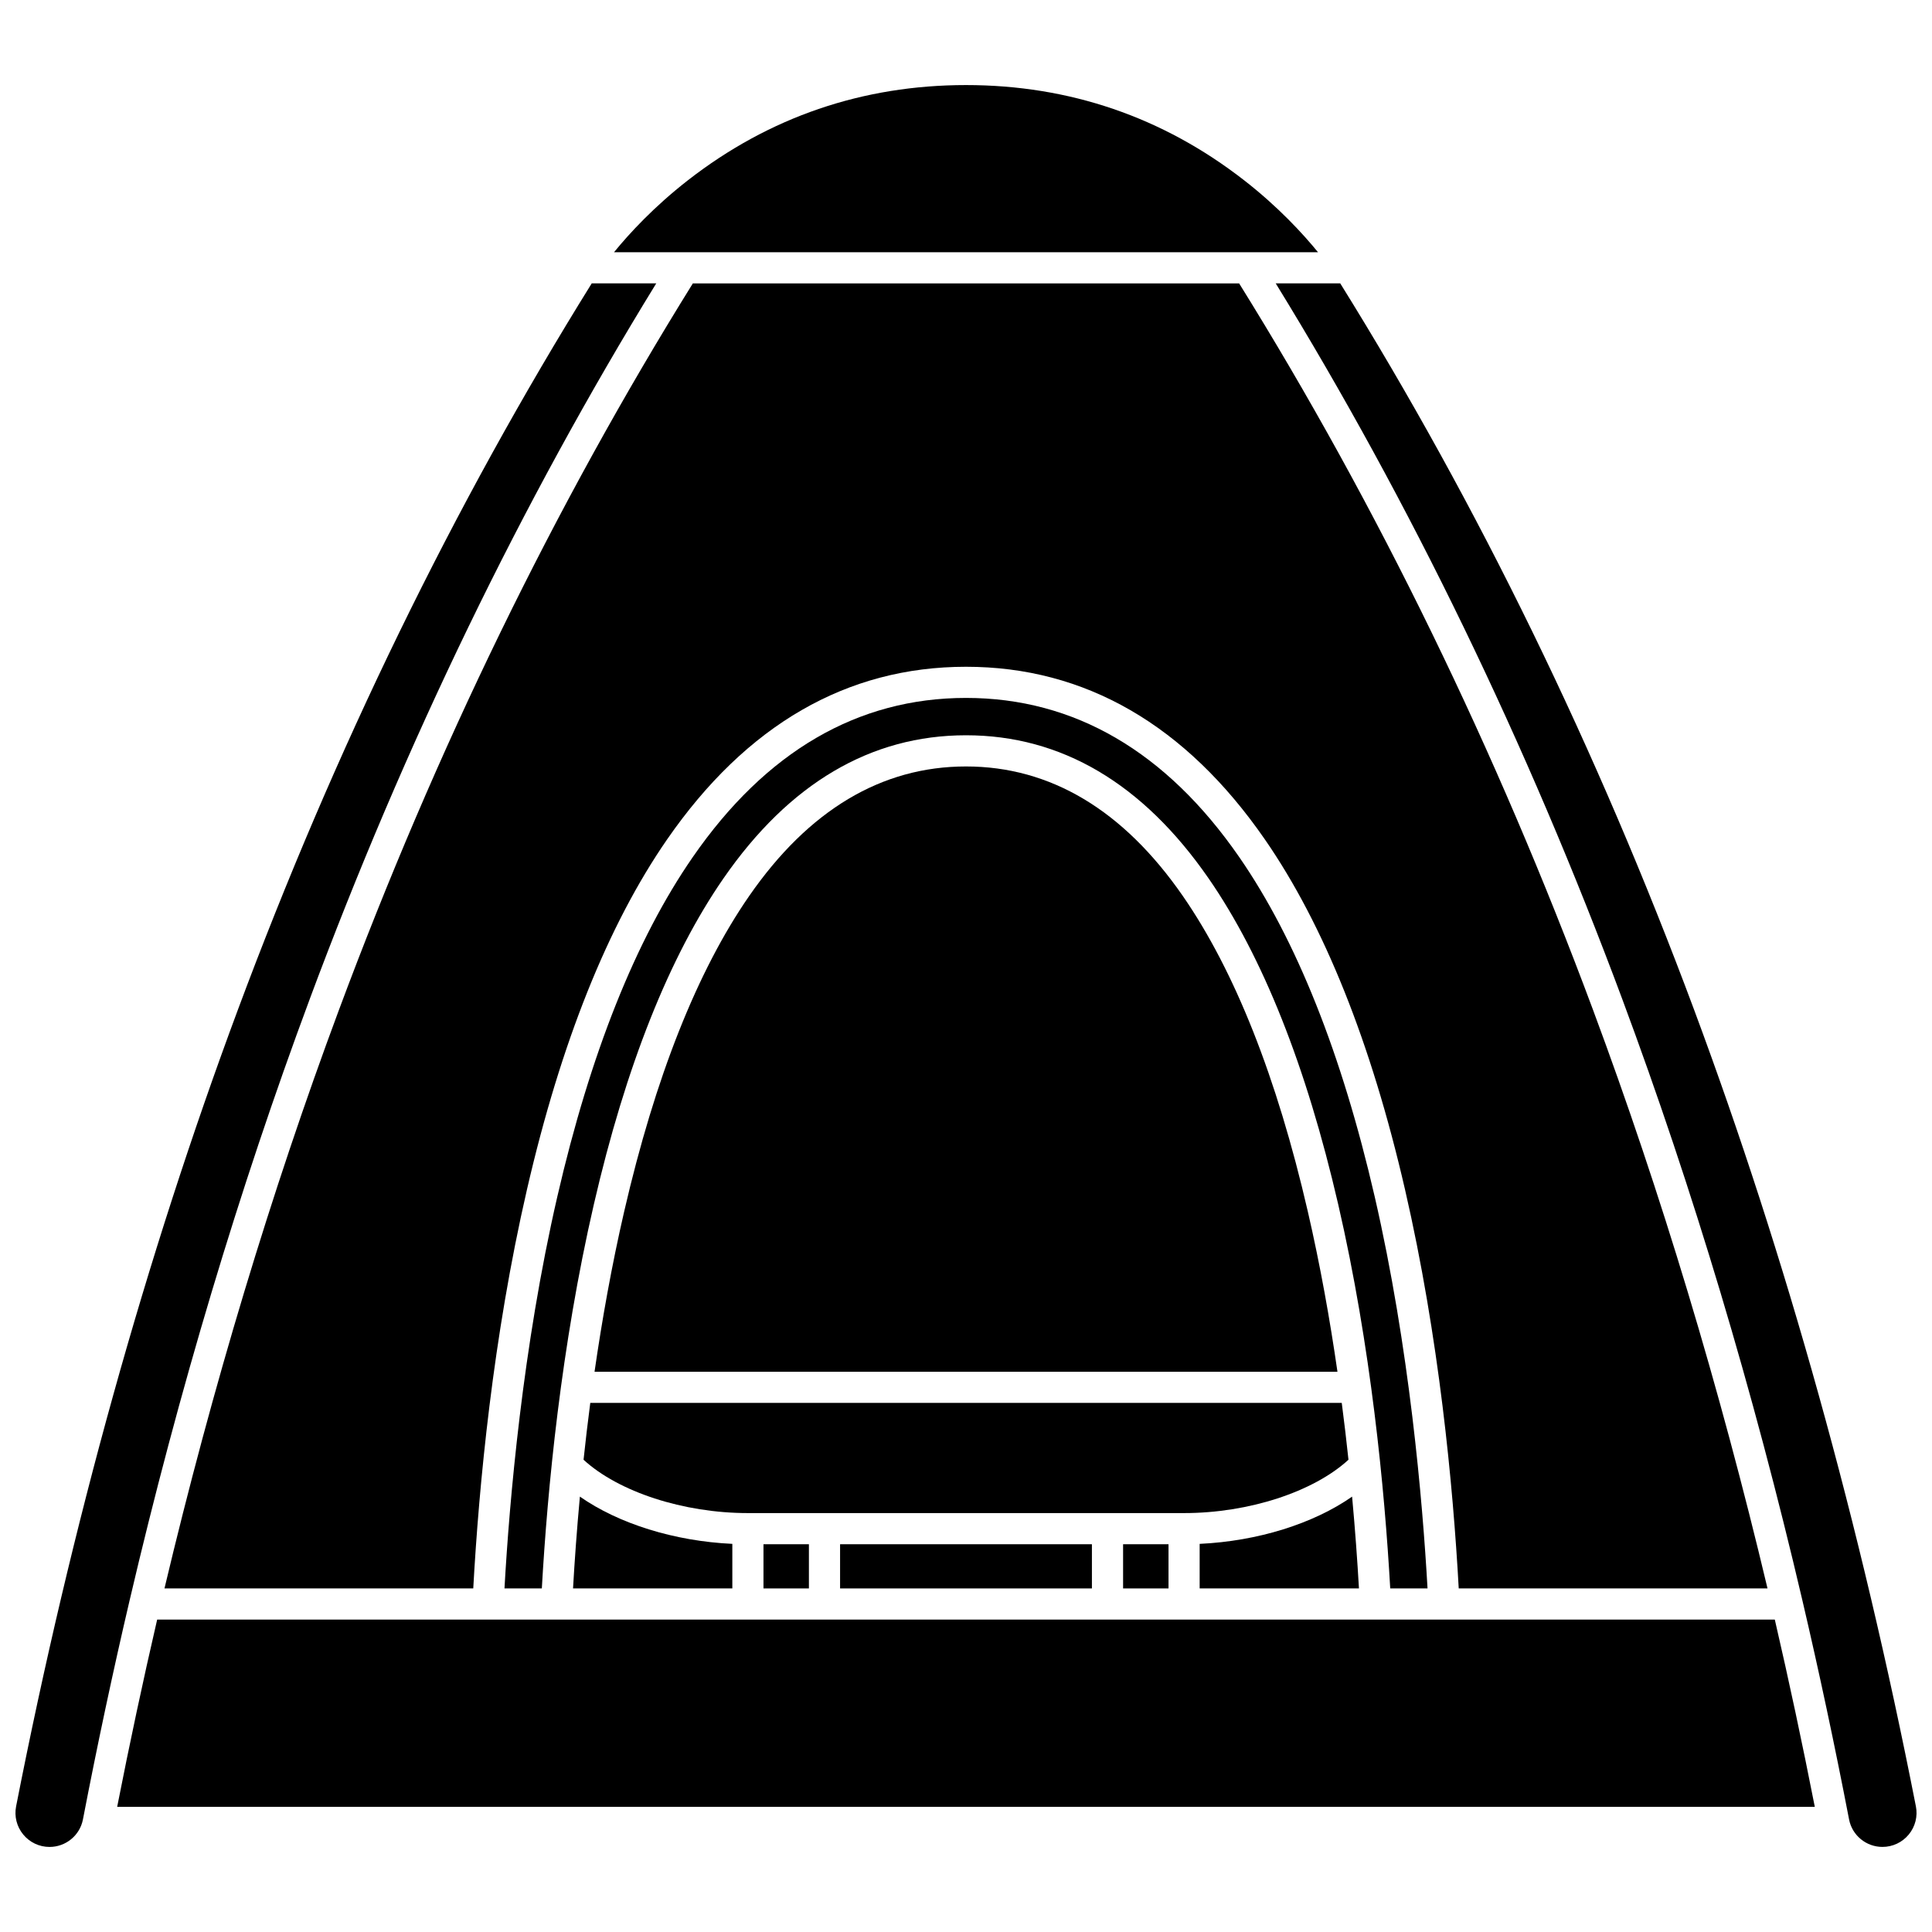
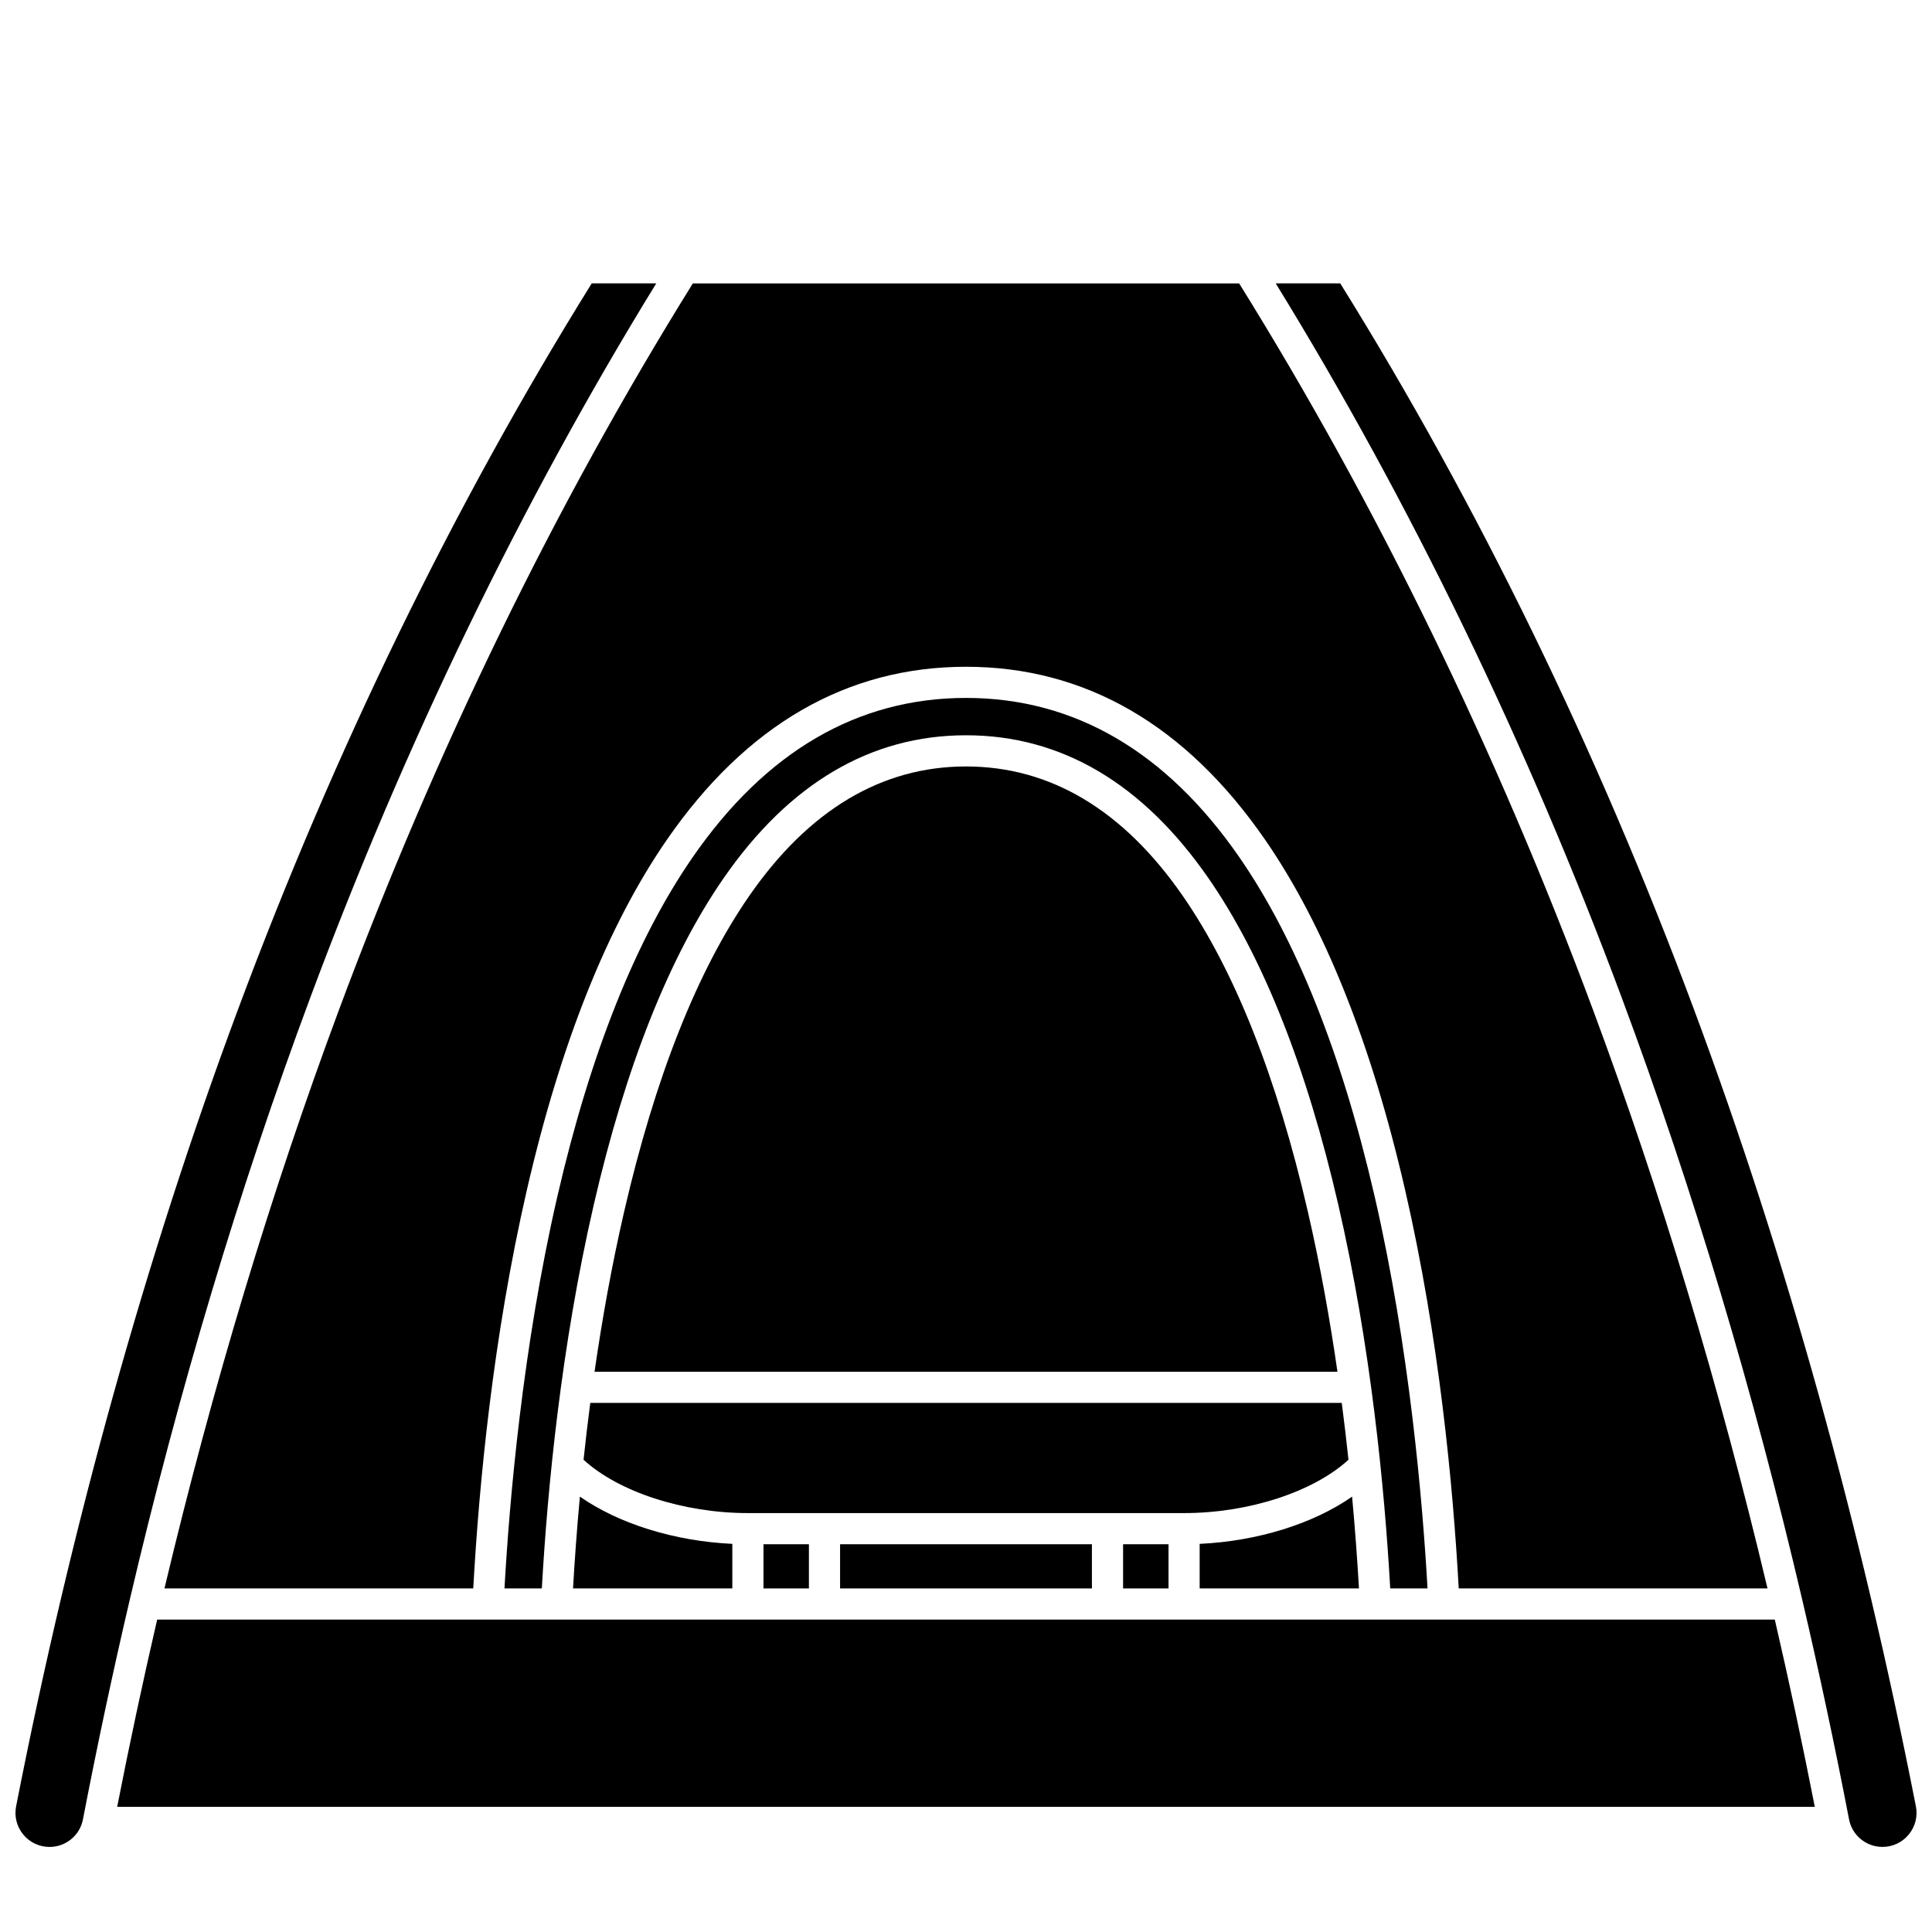
<svg xmlns="http://www.w3.org/2000/svg" width="800px" height="800px" version="1.1" viewBox="144 144 512 512">
  <defs>
    <clipPath id="b">
      <path d="m148.09 219h169.91v415h-169.91z" />
    </clipPath>
    <clipPath id="a">
      <path d="m482 219h169.9v415h-169.9z" />
    </clipPath>
  </defs>
  <path d="m366.63 553.24h66.738v11.711h-66.738z" />
  <path d="m346.33 553.24h12.039v11.711h-12.039z" />
  <path d="m295.86 564.95h42.215v-11.812c-15.375-0.711-30.145-5.352-40.398-12.52-0.816 8.824-1.398 17.02-1.816 24.332z" />
  <path d="m441.63 553.24h12.039v11.711h-12.039z" />
-   <path d="m473.67 191.75c-21.492-16.727-46.277-25.207-73.668-25.207s-52.176 8.48-73.668 25.207c-9.082 7.066-15.625 14.199-19.621 19.102h186.58c-3.996-4.906-10.539-12.035-19.621-19.102z" />
-   <path d="m457.48 381.47c-15.773-22.797-35.117-34.352-57.48-34.352-22.367 0-41.707 11.559-57.48 34.355-13.758 19.883-24.895 48.004-33.105 83.578-3.312 14.348-5.871 28.73-7.856 42.477h196.88c-1.98-13.746-4.543-28.129-7.856-42.477-8.211-35.582-19.348-63.699-33.105-83.582z" />
+   <path d="m457.48 381.47c-15.773-22.797-35.117-34.352-57.48-34.352-22.367 0-41.707 11.559-57.48 34.355-13.758 19.883-24.895 48.004-33.105 83.578-3.312 14.348-5.871 28.73-7.856 42.477h196.88c-1.98-13.746-4.543-28.129-7.856-42.477-8.211-35.582-19.348-63.699-33.105-83.582" />
  <path d="m501.36 530.85c-0.52-4.887-1.109-9.918-1.781-15.066h-199.15c-0.672 5.148-1.262 10.18-1.781 15.066 9.273 8.504 26.441 14.133 43.559 14.133h115.59c17.117 0 34.285-5.629 43.559-14.133z" />
  <path d="m185.65 573.21c-3.762 16.238-7.312 32.887-10.598 49.621h449.89c-3.281-16.73-6.836-33.379-10.598-49.621z" />
  <g clip-path="url(#b)">
    <path d="m226.06 408.82c25.27-67.898 56.168-131.68 91.852-189.72h-17.098c-36.535 58.73-68.098 123.51-93.812 192.6-24.324 65.359-44.086 136.35-58.734 211-0.52 2.652 0.168 5.375 1.887 7.465 1.723 2.094 4.262 3.293 6.973 3.293 4.312 0 8.035-3.059 8.848-7.273 3.777-19.59 7.938-39.117 12.367-58.047 13-55.566 29.055-109.16 47.719-159.31z" />
  </g>
  <g clip-path="url(#a)">
    <path d="m651.73 622.7c-14.648-74.648-34.414-145.64-58.738-211-25.715-69.086-57.277-133.87-93.812-192.6h-17.098c35.684 58.039 66.578 121.82 91.852 189.72 18.668 50.16 34.727 103.76 47.723 159.32 4.43 18.934 8.59 38.461 12.367 58.039 0.812 4.215 4.535 7.273 8.848 7.273 2.707 0 5.25-1.199 6.973-3.293 1.719-2.09 2.406-4.809 1.887-7.461z" />
  </g>
  <path d="m612.41 564.95c-12.703-53.41-28.238-104.95-46.215-153.25-25.711-69.086-57.273-133.86-93.812-192.6h-144.77c-36.535 58.734-68.098 123.51-93.812 192.6-17.977 48.301-33.512 99.836-46.215 153.25h81.832c1.504-27.258 5.203-66.527 14.234-105.71 8.957-38.879 21.445-70.082 37.113-92.75 21.008-30.383 47.664-45.789 79.234-45.789s58.227 15.406 79.234 45.789c15.668 22.668 28.156 53.871 37.113 92.75 9.031 39.176 12.73 78.445 14.234 105.71z" />
  <path d="m522.31 564.95c-1.305-23.133-4.789-63.848-14.008-103.86-8.723-37.855-20.789-68.105-35.859-89.906-19.371-28.02-43.742-42.227-72.441-42.227-28.695 0-53.07 14.207-72.441 42.227-15.074 21.801-27.137 52.051-35.859 89.906-9.219 40.016-12.707 80.73-14.008 103.86h9.898c1.488-26.305 5.09-64.117 13.781-101.76 8.445-36.598 20.008-65.676 34.363-86.422 17.41-25.156 39.035-37.914 64.273-37.914 25.238 0 46.863 12.754 64.273 37.914 14.355 20.746 25.918 49.824 34.363 86.422 8.688 37.648 12.293 75.461 13.781 101.76z" />
  <path d="m502.32 540.62c-10.254 7.172-25.023 11.809-40.398 12.52v11.812h42.215c-0.418-7.309-1.004-15.504-1.816-24.332z" />
</svg>